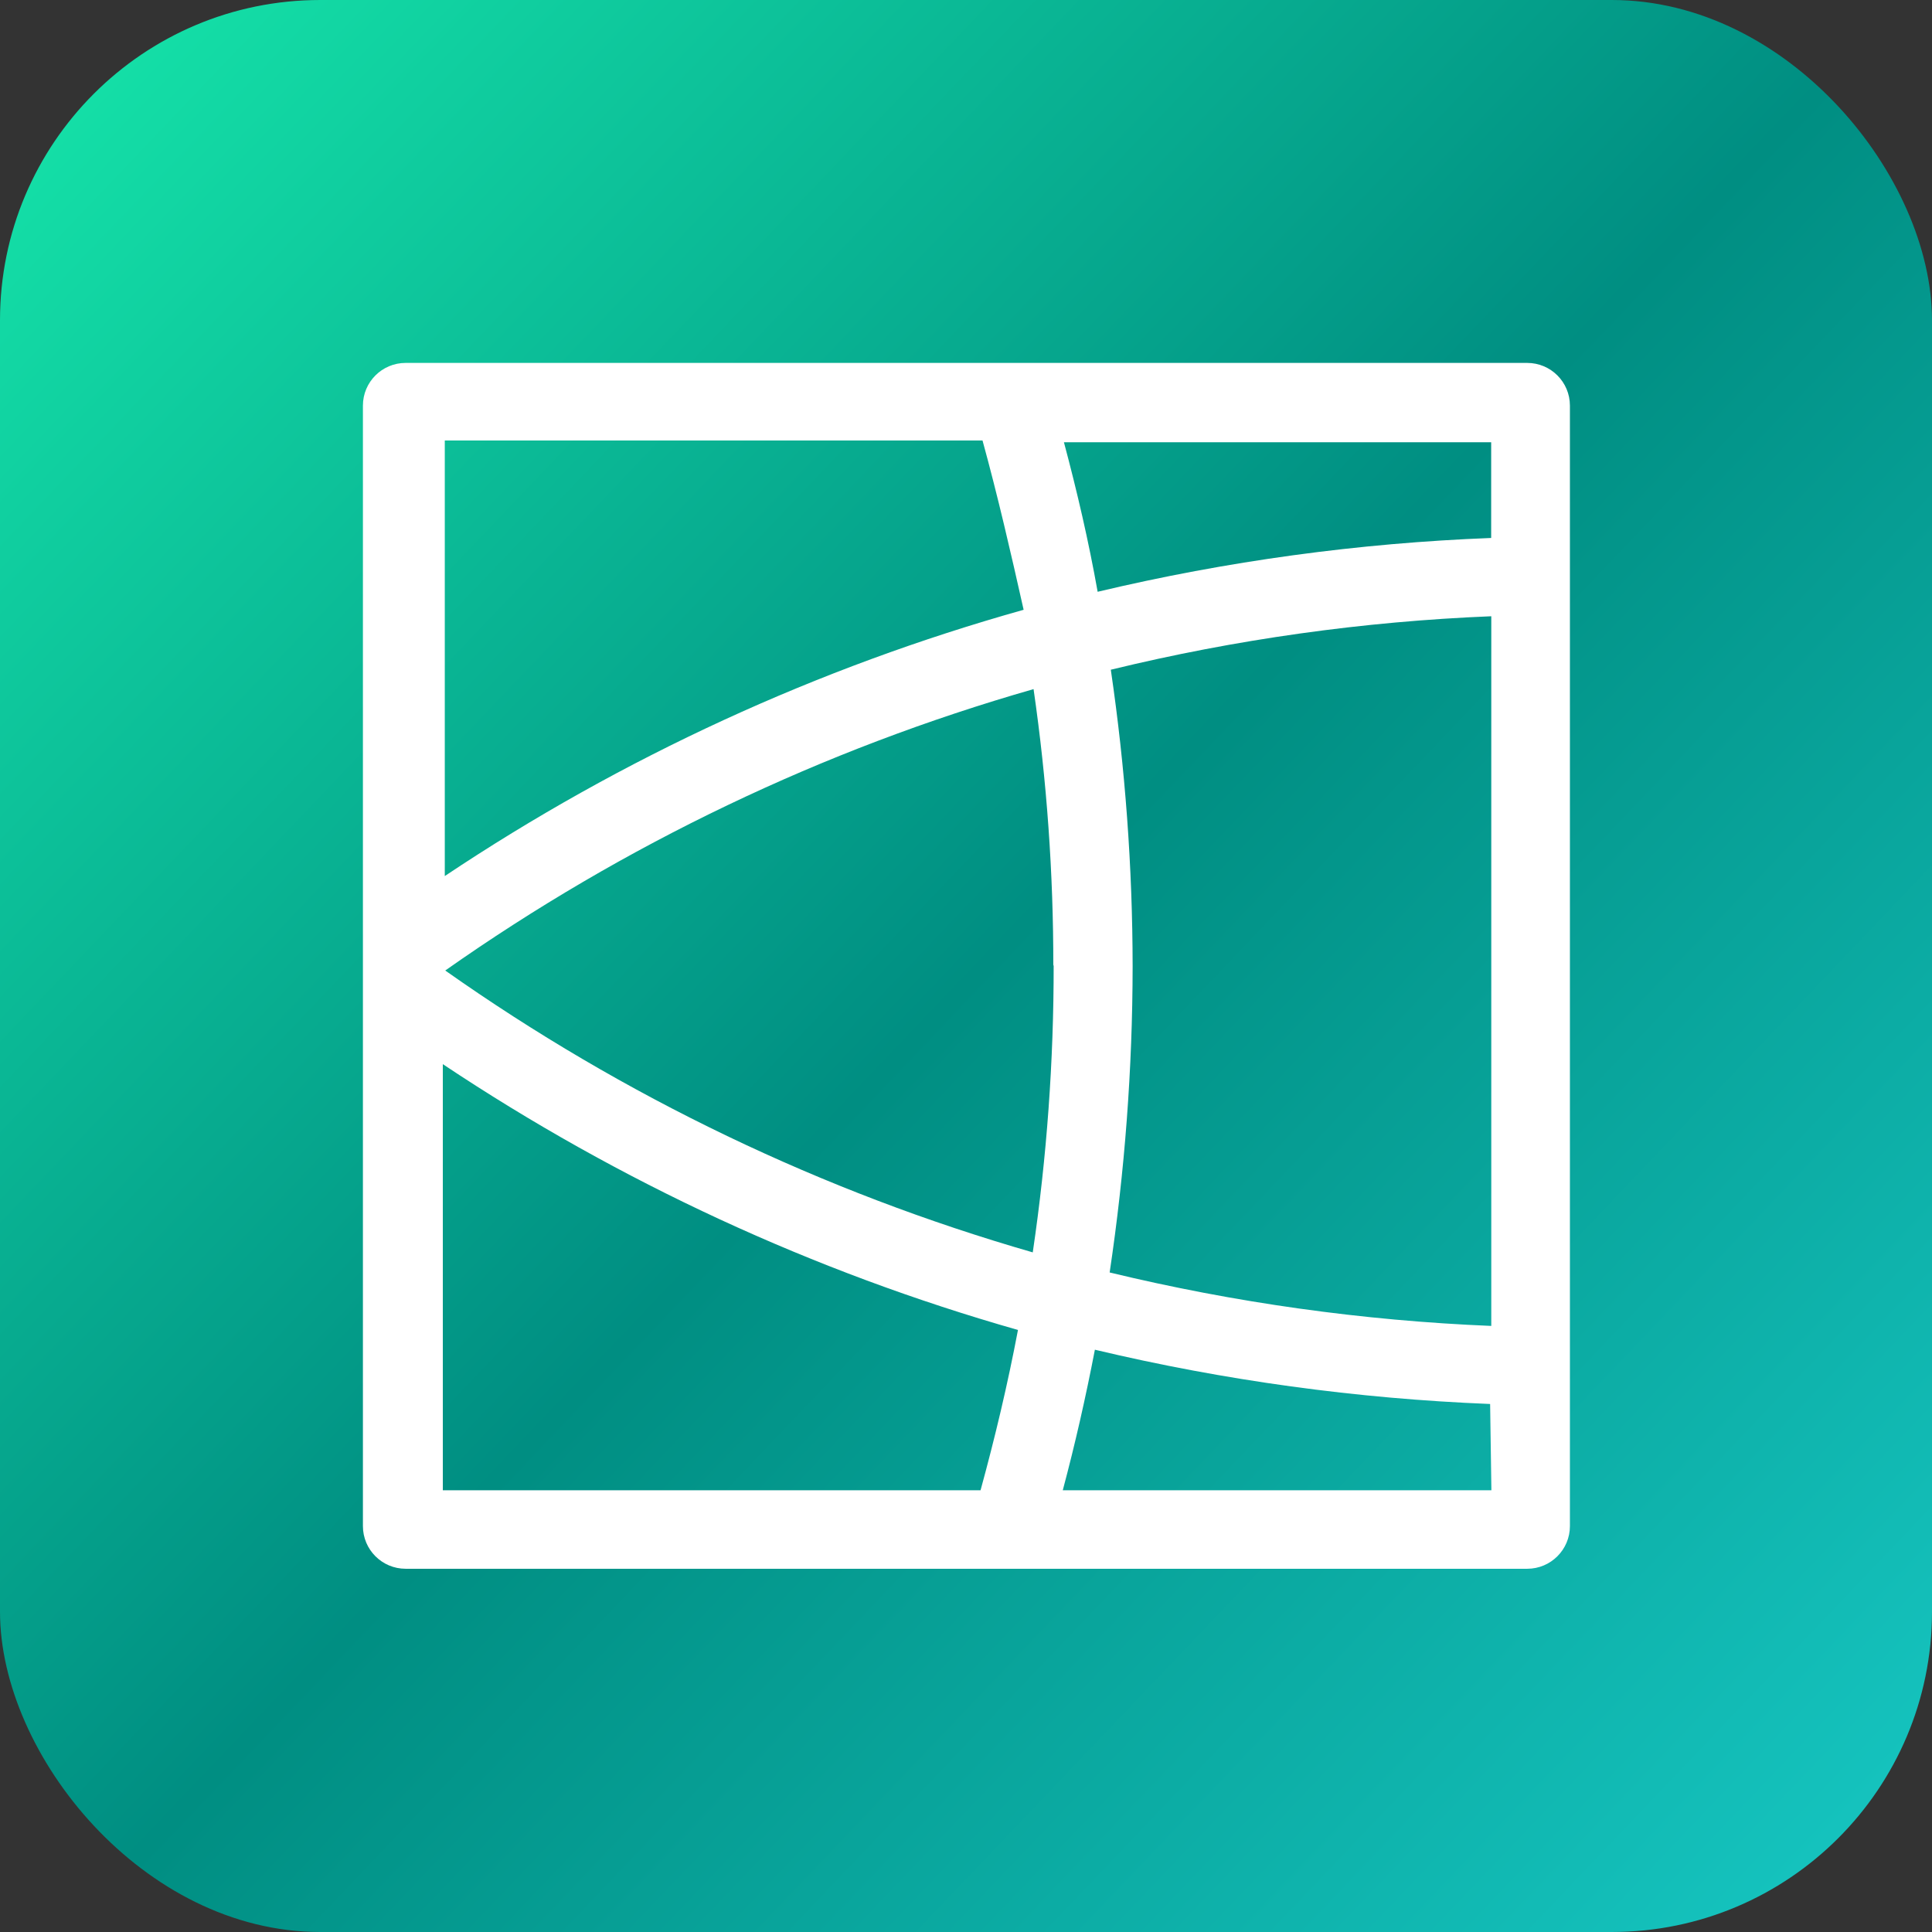
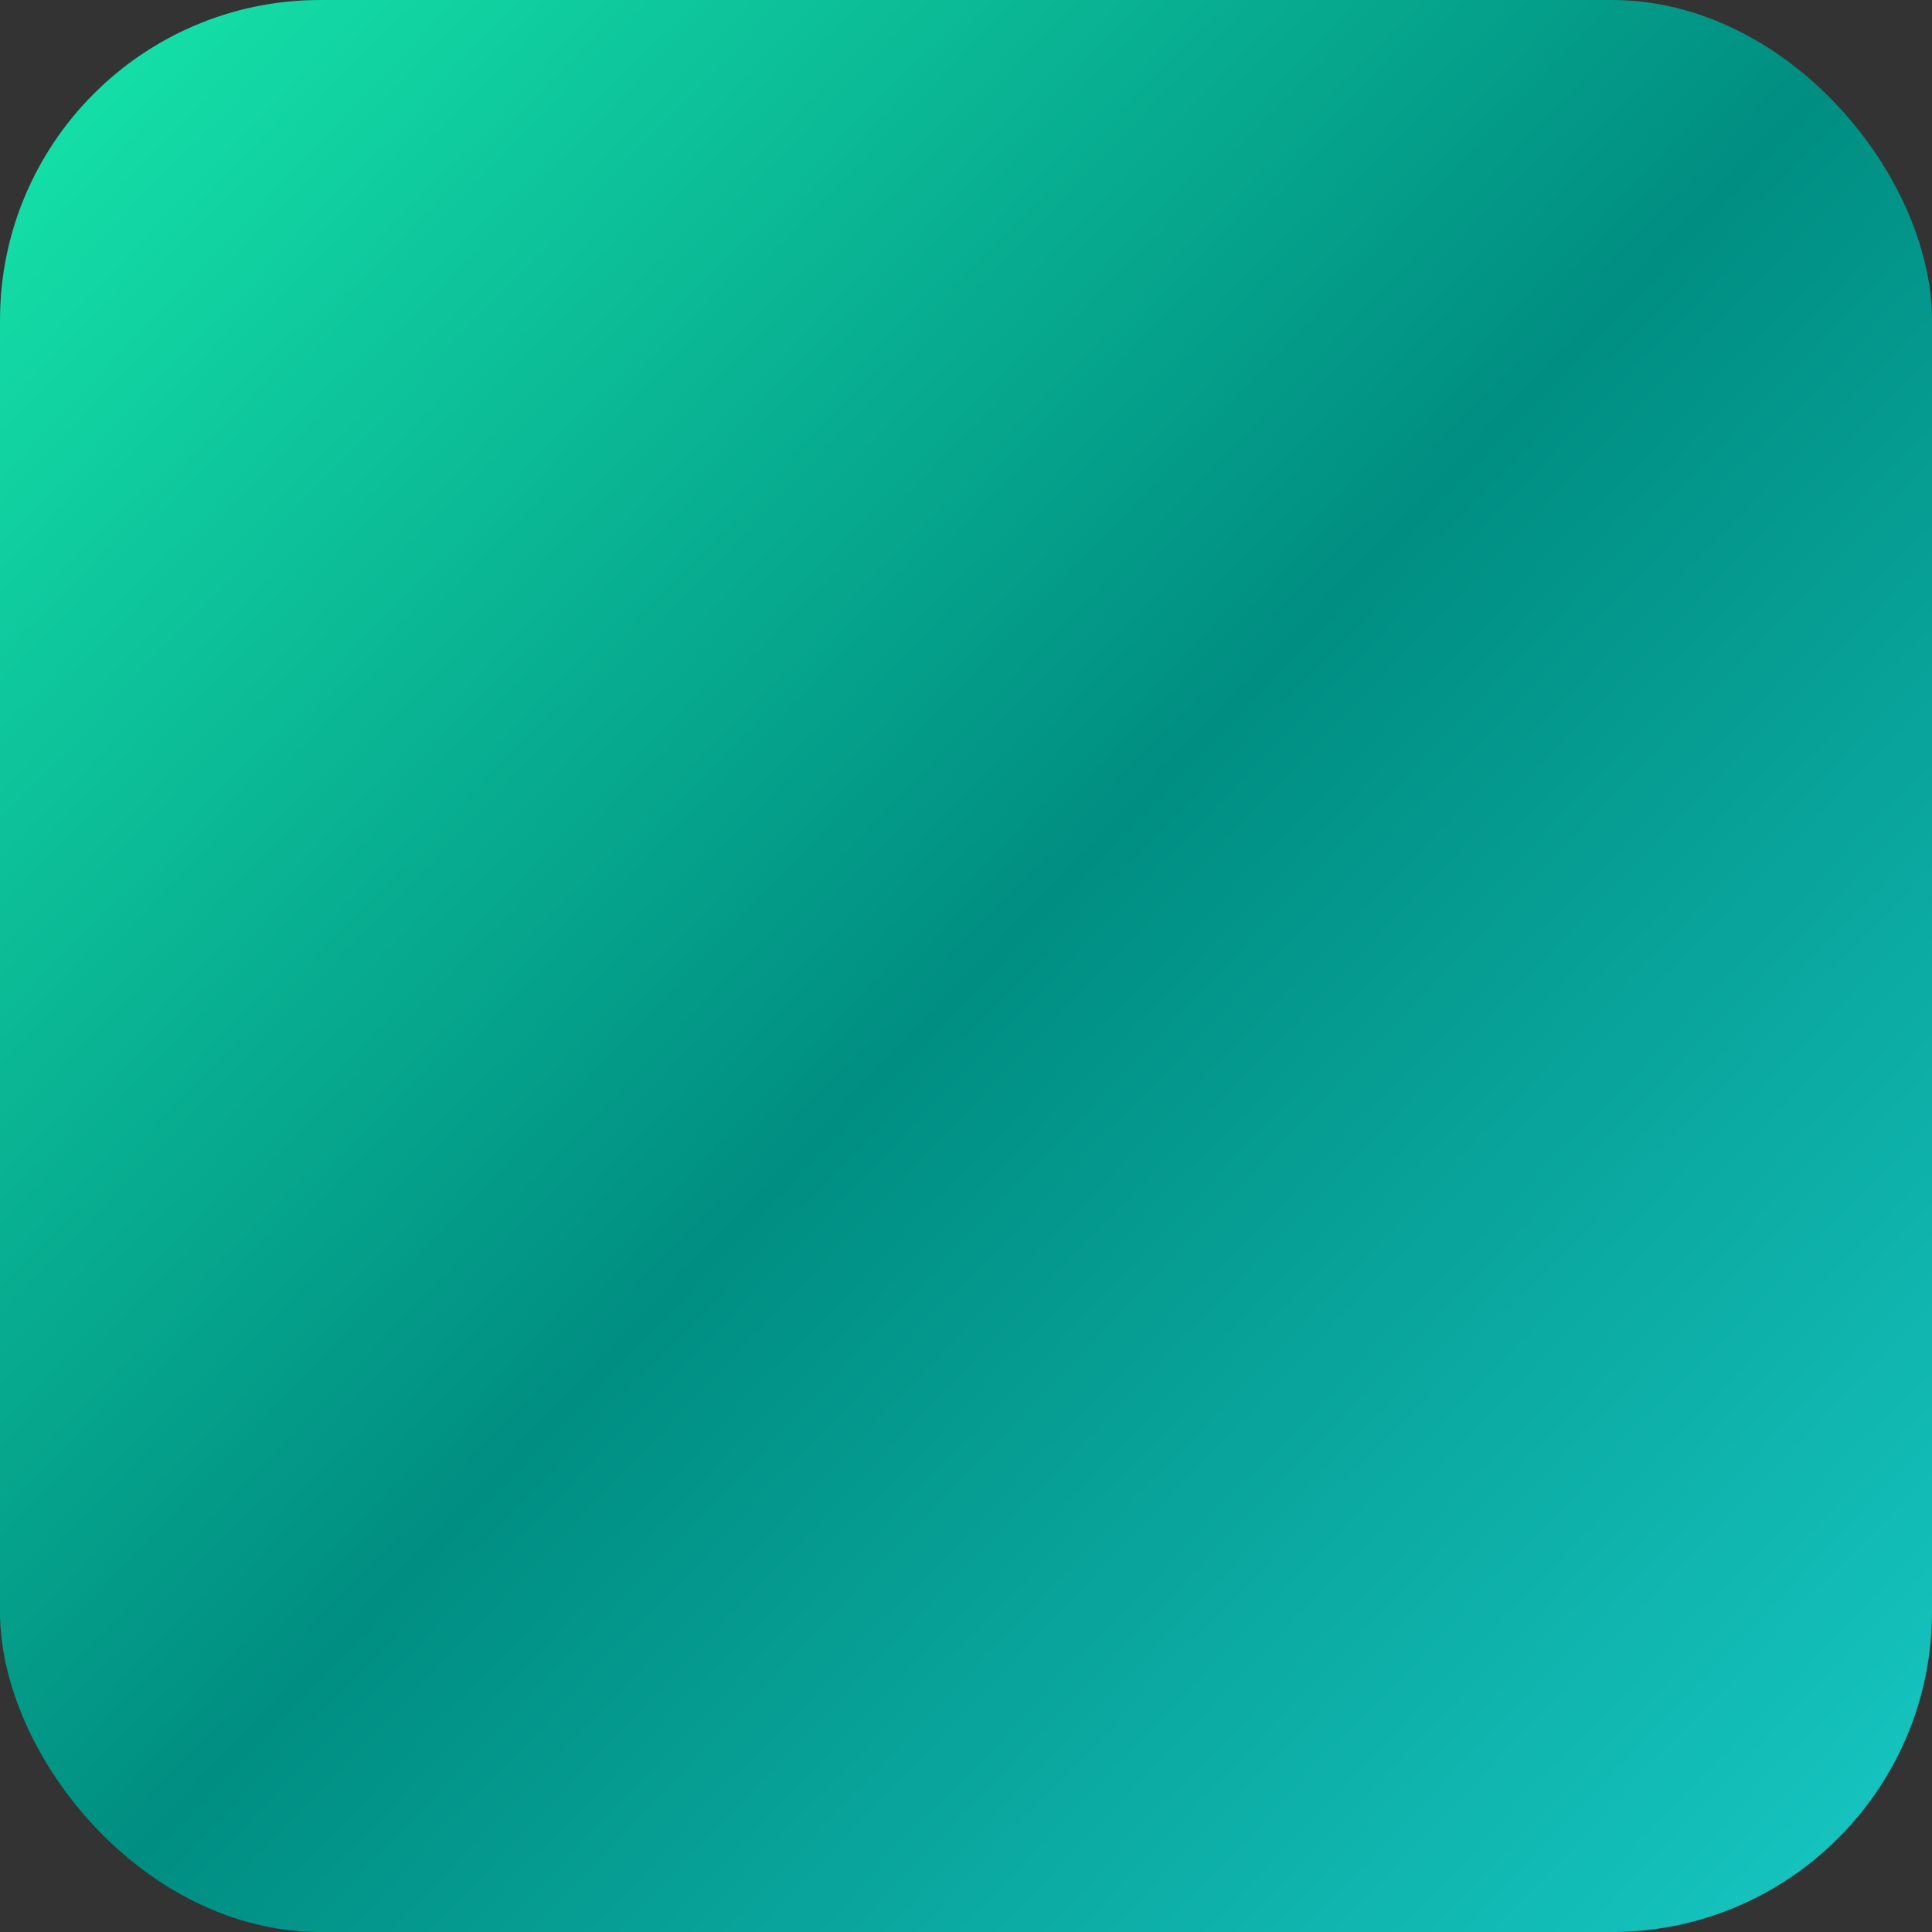
<svg xmlns="http://www.w3.org/2000/svg" width="362" height="362" viewBox="0 0 362 362" fill="none">
  <rect x="0" y="0" width="362" height="362" fill="#333333" stroke="none" />
  <rect width="362" height="362" rx="60" fill="url(#paint0_linear_233_21)" />
-   <path d="M68 285.94C68 290.358 71.582 293.94 76 293.94H286.156C290.574 293.94 294.156 290.358 294.156 285.94V76C294.156 71.582 290.574 68 286.156 68H76C71.582 68 68 71.582 68 76V285.94ZM184.096 82.539C186.952 92.924 189.397 103.547 191.798 114.257C153.244 125.074 116.637 141.907 83.34 164.148V82.539H184.096ZM197.424 180.764C197.445 198.808 196.147 216.809 193.508 234.658C154.131 223.321 116.918 205.472 83.426 181.846C116.961 158.242 154.218 140.414 193.659 129.12C196.147 146.299 197.38 163.651 197.359 181.002M279.422 279.228H82.972V199.392C116.096 221.482 152.443 238.293 190.738 249.197C188.813 259.366 186.433 269.362 183.728 279.228H199.133C201.448 270.552 203.438 261.789 205.148 252.897C229.444 258.674 254.238 262.071 279.206 263.066L279.444 279.228H279.422ZM279.422 248.44C255.32 247.445 231.37 244.091 207.917 238.423C210.751 219.449 212.201 200.28 212.222 181.067C212.201 162.461 210.838 143.897 208.133 125.486C231.5 119.795 255.385 116.442 279.422 115.468V248.419V248.44ZM279.422 100.799C254.563 101.751 229.877 105.127 205.667 110.882C203.979 101.405 201.816 92.102 199.349 82.864H279.401V100.799H279.422Z" fill="white" />
  <defs>
    <linearGradient id="paint0_linear_233_21" x1="16" y1="16" x2="354" y2="338" gradientUnits="userSpaceOnUse">
      <stop stop-color="#14DFA7" />
      <stop offset="0.505" stop-color="#008E82" />
      <stop offset="1" stop-color="#15C3BE" />
    </linearGradient>
  </defs>
</svg>